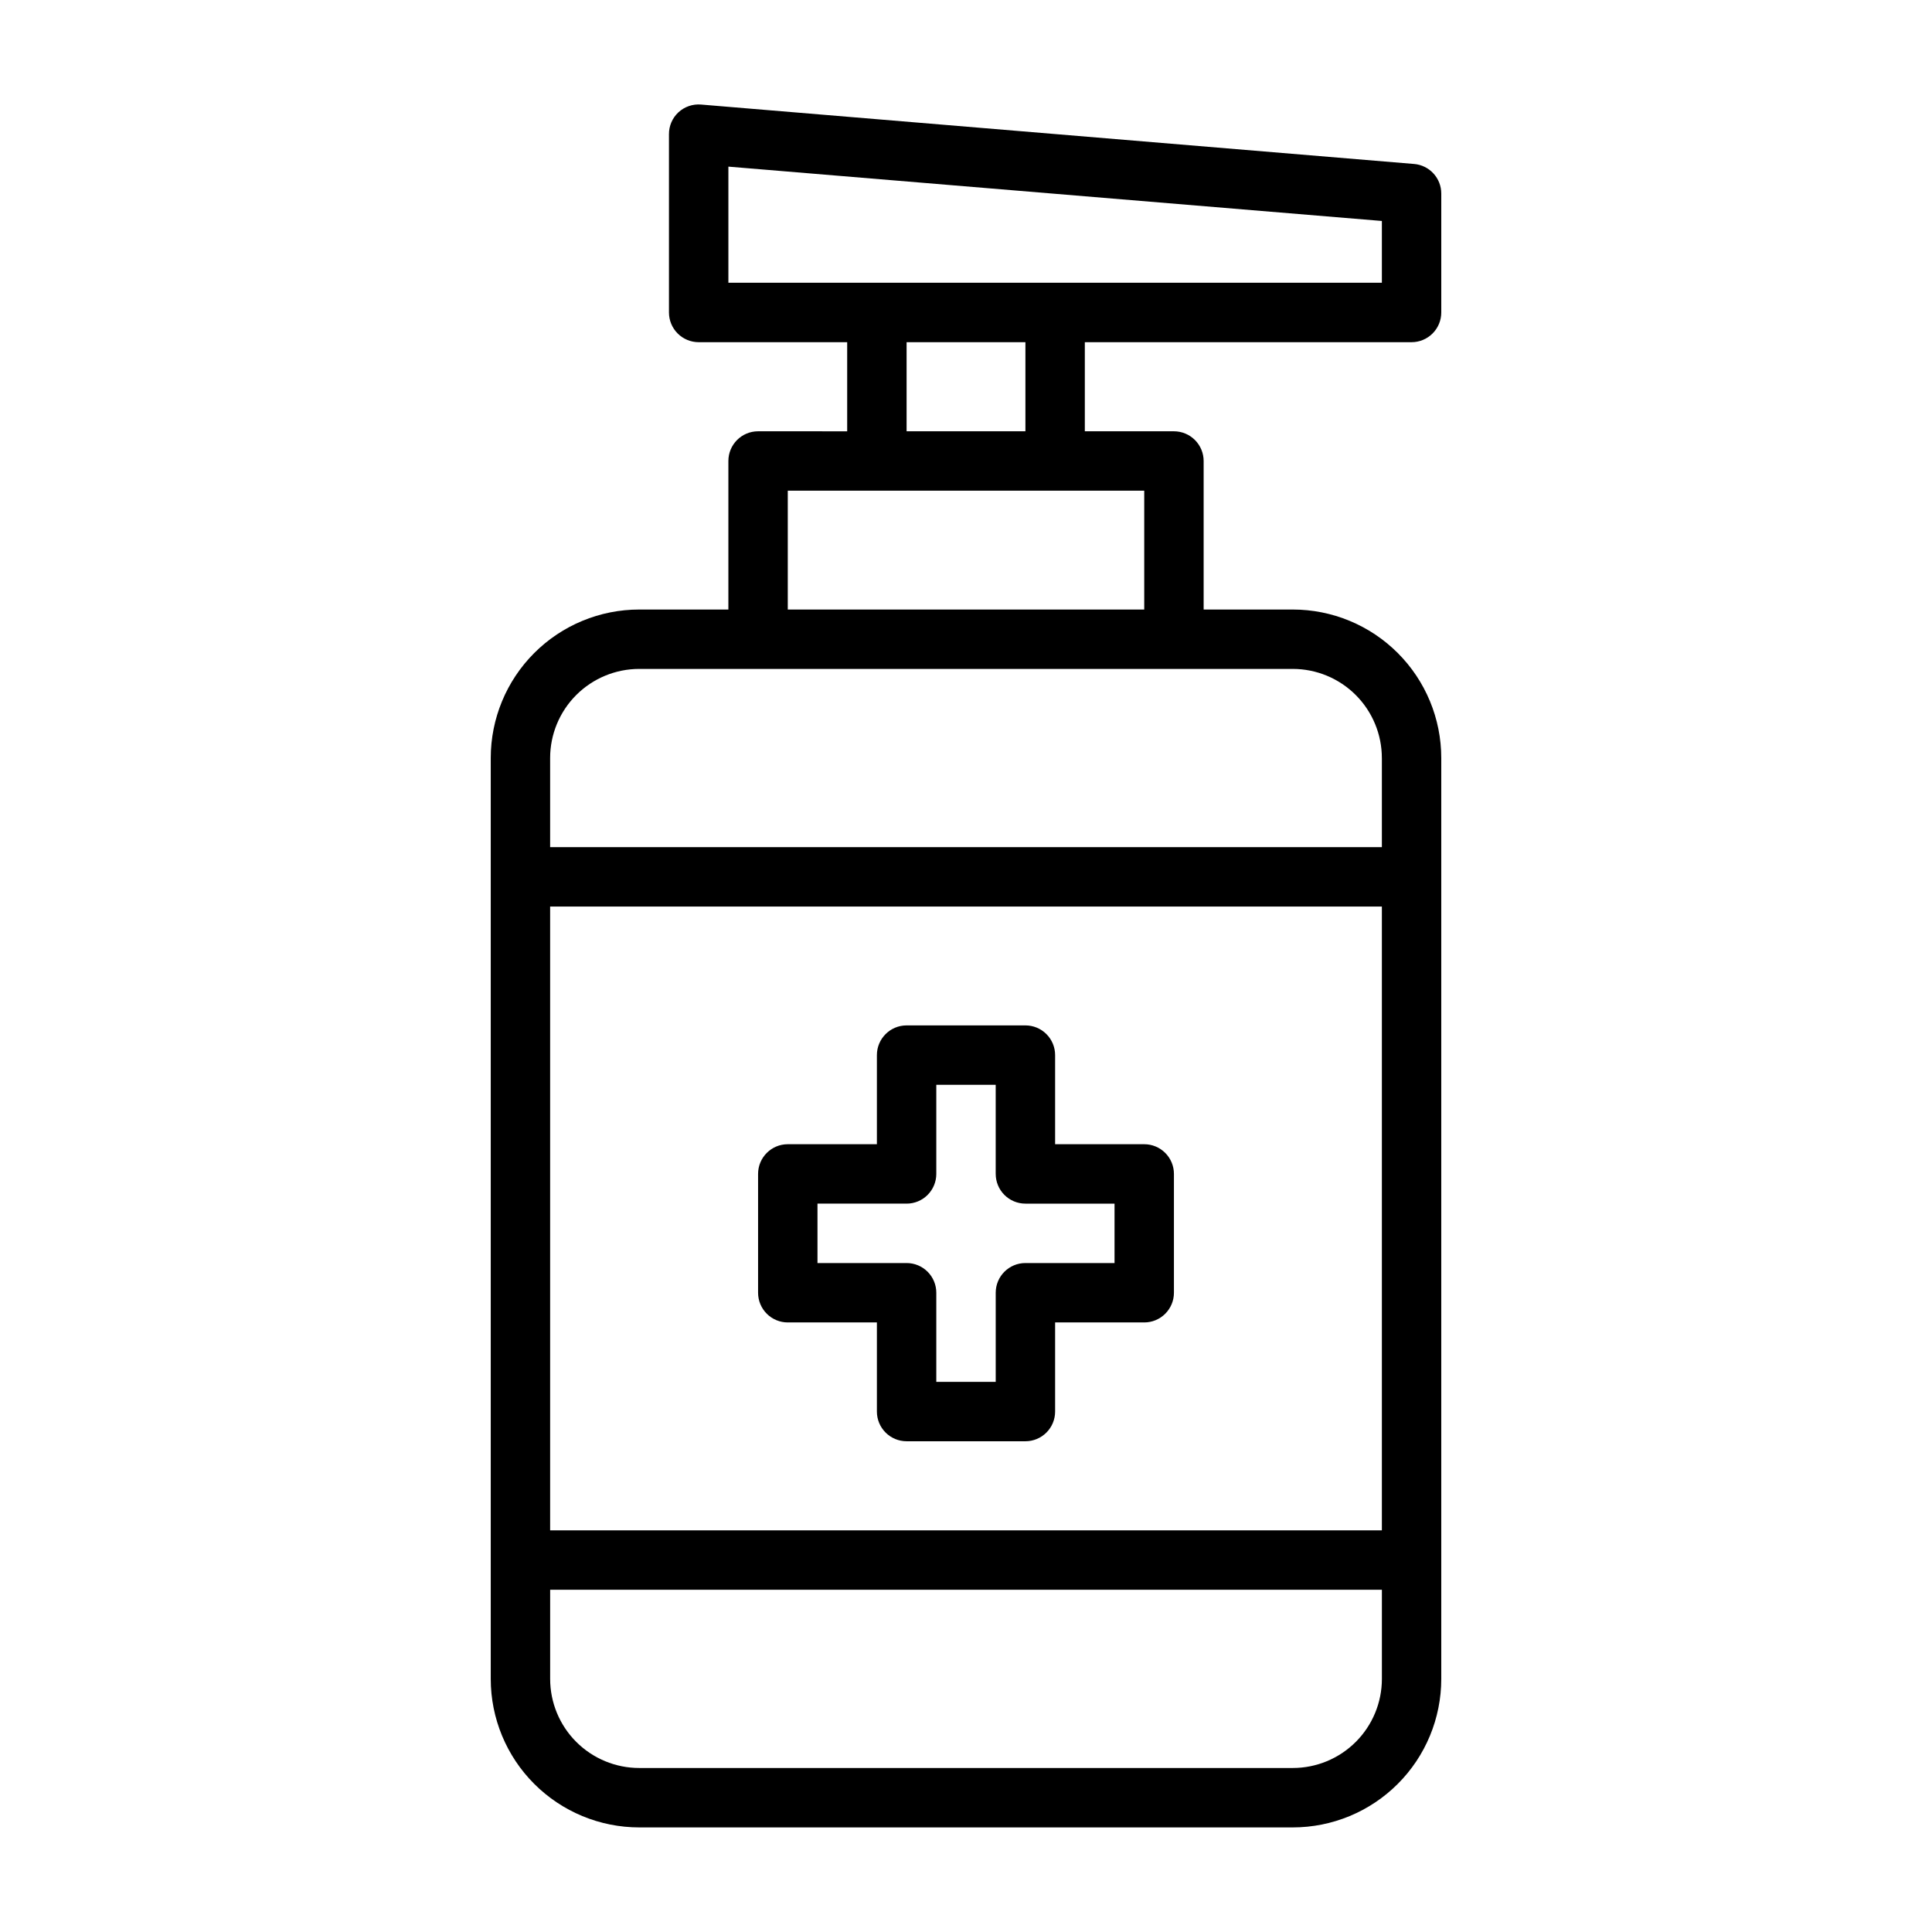
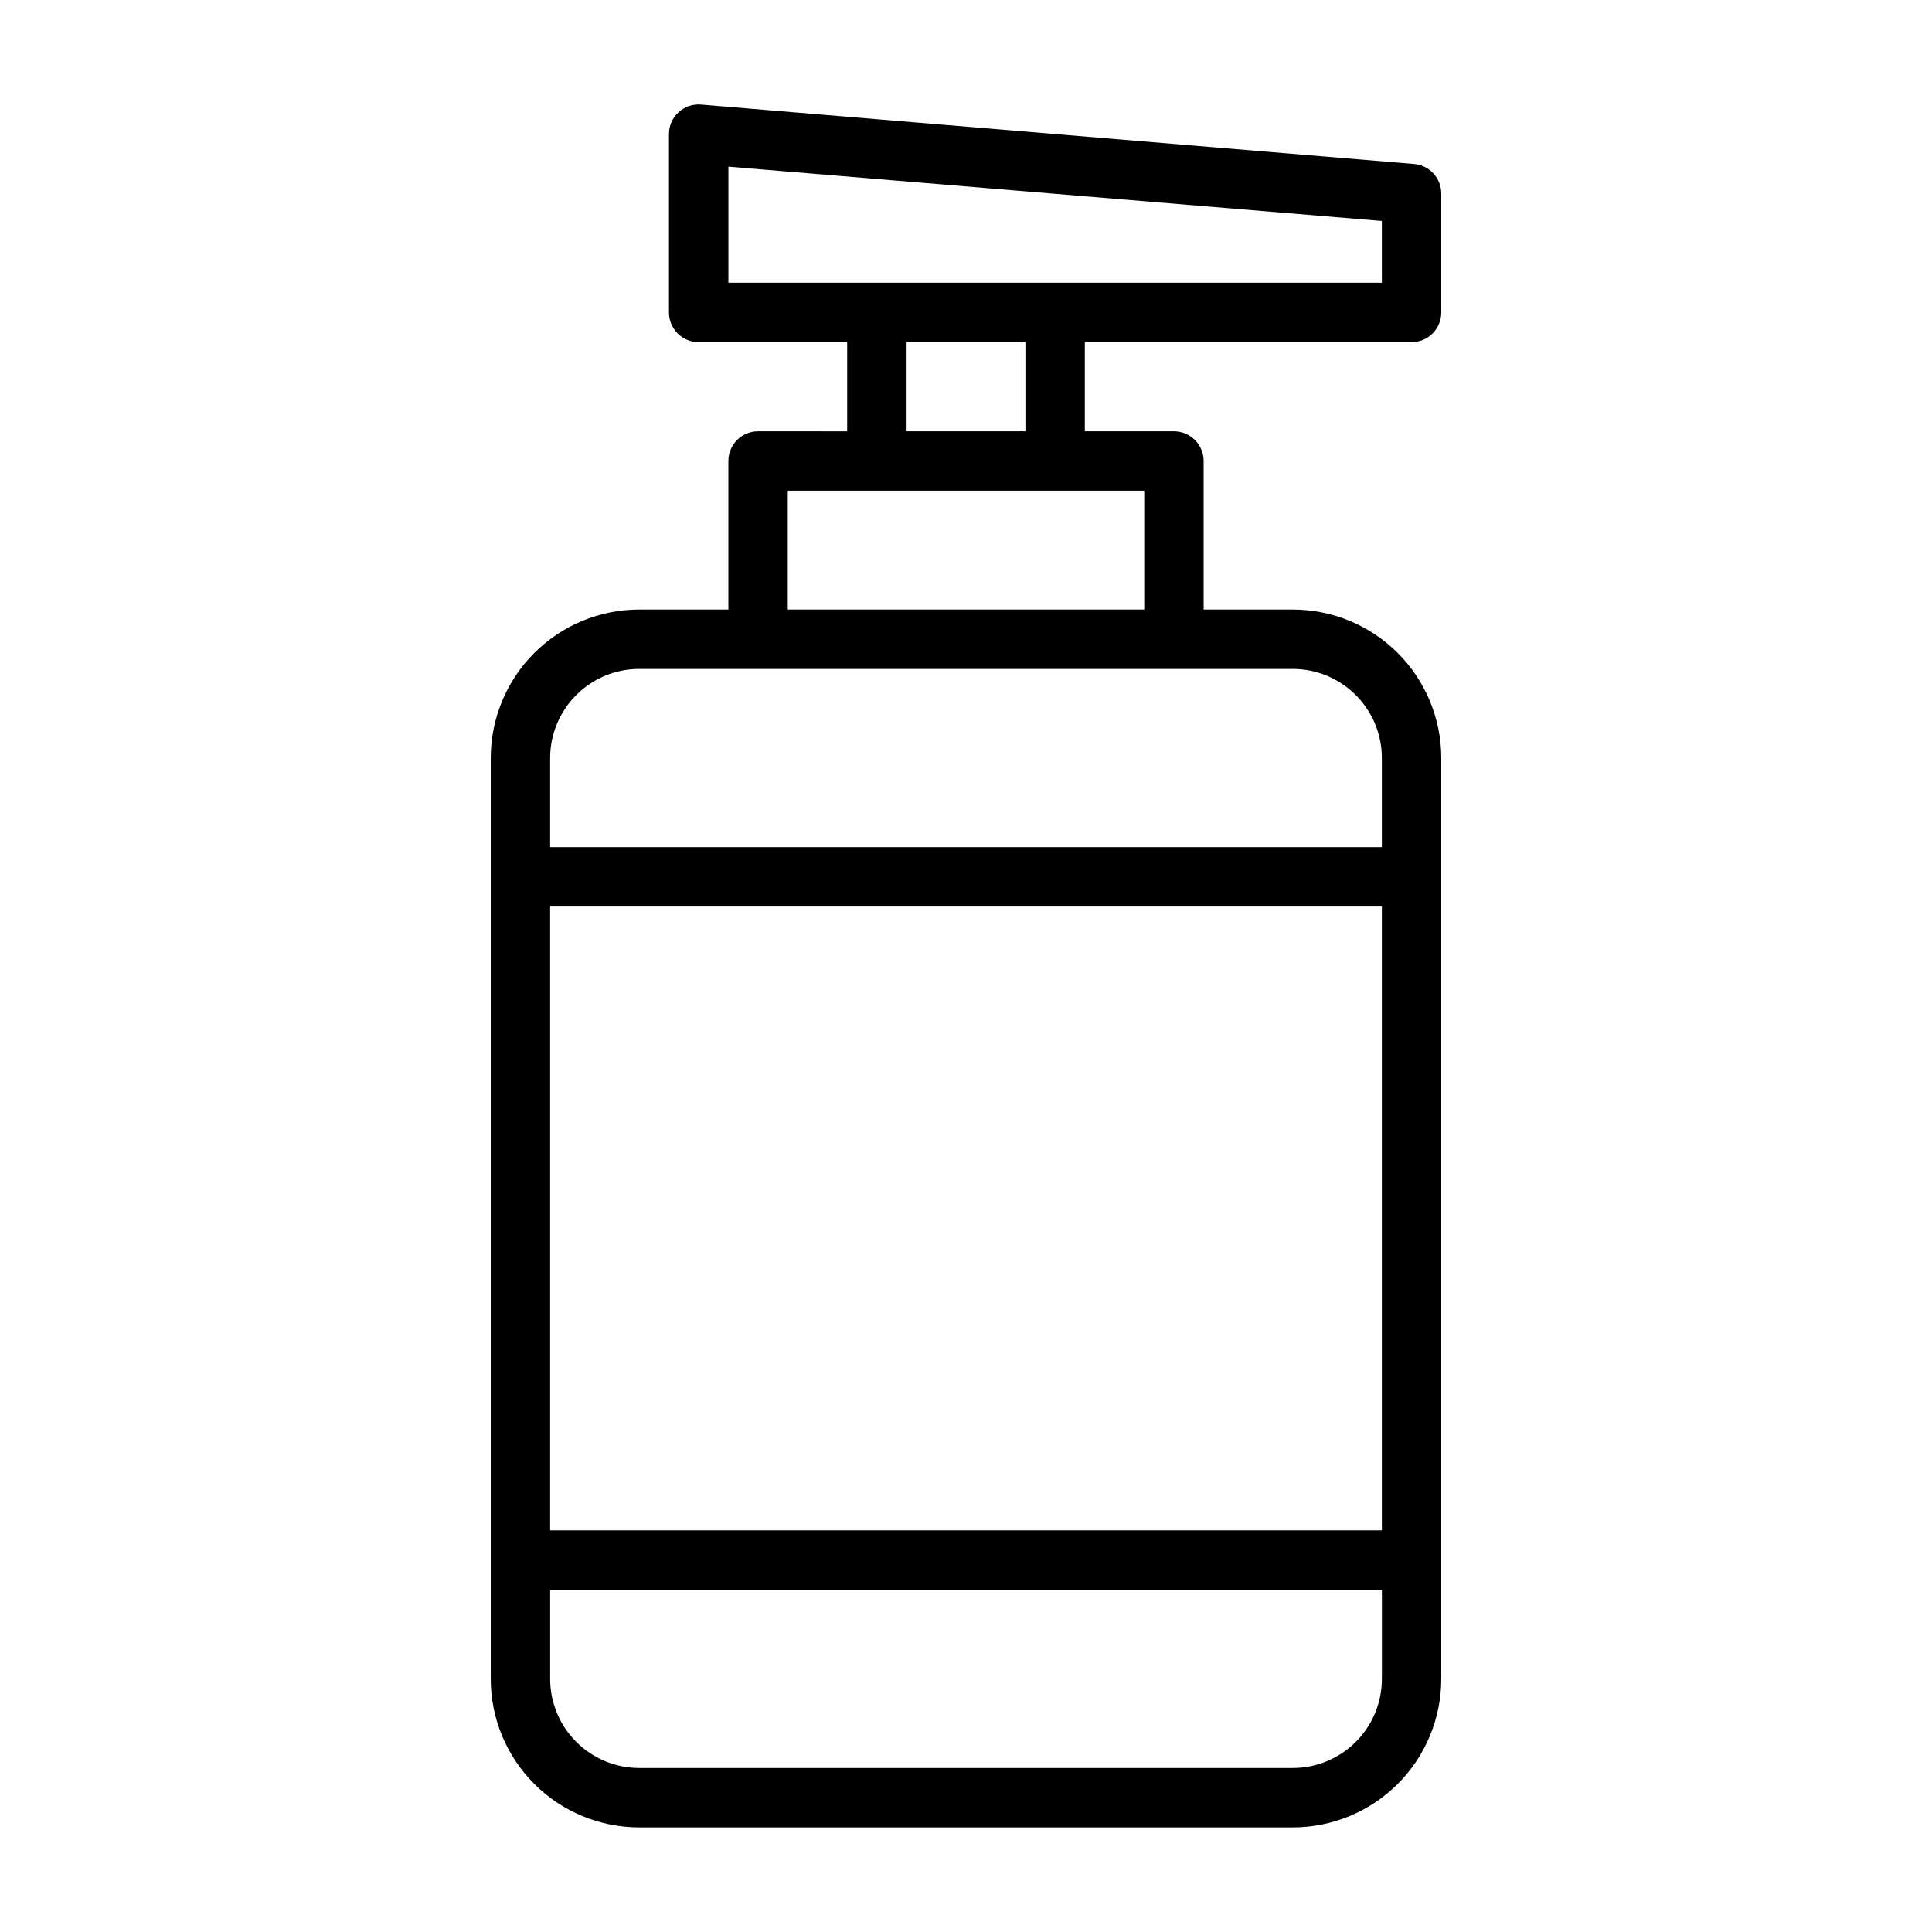
<svg xmlns="http://www.w3.org/2000/svg" fill="#000000" width="800px" height="800px" version="1.1" viewBox="144 144 512 512">
  <g>
    <path d="m518.71 187.45-188.93-15.742h0.004c-2.195-0.184-4.363 0.559-5.984 2.047-1.621 1.5-2.535 3.613-2.519 5.824v47.23c0 2.09 0.832 4.09 2.305 5.566 1.477 1.477 3.481 2.309 5.566 2.309h39.359v23.617l-23.613-0.004c-4.348 0-7.871 3.527-7.871 7.875v39.359h-23.617c-10.438 0-20.449 4.144-27.832 11.527-7.383 7.383-11.527 17.395-11.527 27.832v244.03c0 10.441 4.144 20.453 11.527 27.832 7.383 7.383 17.395 11.531 27.832 11.531h173.18c10.441 0 20.453-4.148 27.832-11.531 7.383-7.379 11.527-17.391 11.527-27.832v-244.03c0-10.438-4.144-20.449-11.527-27.832-7.379-7.383-17.391-11.527-27.832-11.527h-23.613v-39.359c0-2.09-0.832-4.09-2.309-5.566-1.477-1.477-3.477-2.309-5.566-2.309h-23.613v-23.613h86.59c2.09 0 4.09-0.832 5.566-2.309 1.477-1.477 2.305-3.477 2.305-5.566v-31.488c0.016-4.113-3.141-7.543-7.242-7.871zm-8.5 362.11h-220.42v-165.31h220.42zm-23.617 62.977h-173.18c-6.262 0-12.27-2.488-16.699-6.918-4.43-4.426-6.918-10.434-6.918-16.699v-23.613h220.42v23.617-0.004c0 6.266-2.488 12.273-6.918 16.699-4.43 4.43-10.434 6.918-16.699 6.918zm23.617-267.65v23.617h-220.42v-23.617c0-6.262 2.488-12.27 6.918-16.699 4.43-4.43 10.438-6.918 16.699-6.918h173.18c6.266 0 12.27 2.488 16.699 6.918 4.43 4.43 6.918 10.438 6.918 16.699zm-62.977-39.359h-94.465v-31.488h94.465zm-31.488-47.23-31.488-0.004v-23.613h31.488zm94.465-39.363h-173.18v-30.777l173.18 14.402z" />
-     <path d="m352.77 494.46h23.617v23.617c0 2.09 0.828 4.09 2.305 5.566 1.477 1.477 3.481 2.305 5.566 2.305h31.488c2.09 0 4.09-0.828 5.566-2.305 1.477-1.477 2.305-3.477 2.305-5.566v-23.617h23.617c2.09 0 4.09-0.828 5.566-2.305s2.305-3.477 2.305-5.566v-31.488c0-2.086-0.828-4.09-2.305-5.566-1.477-1.477-3.477-2.305-5.566-2.305h-23.617v-23.617c0-2.086-0.828-4.09-2.305-5.566-1.477-1.477-3.477-2.305-5.566-2.305h-31.488c-4.348 0-7.871 3.523-7.871 7.871v23.617h-23.617c-4.348 0-7.871 3.523-7.871 7.871v31.488c0 2.09 0.828 4.09 2.305 5.566 1.477 1.477 3.481 2.305 5.566 2.305zm7.871-31.488h23.617v0.004c2.09 0 4.09-0.832 5.566-2.309 1.477-1.477 2.305-3.477 2.305-5.566v-23.613h15.742v23.617l0.004-0.004c0 2.09 0.828 4.09 2.305 5.566 1.477 1.477 3.481 2.309 5.566 2.309h23.617v15.742h-23.617c-4.348 0-7.871 3.523-7.871 7.871v23.617h-15.746v-23.617c0-2.086-0.828-4.09-2.305-5.566-1.477-1.477-3.477-2.305-5.566-2.305h-23.617z" />
  </g>
</svg>